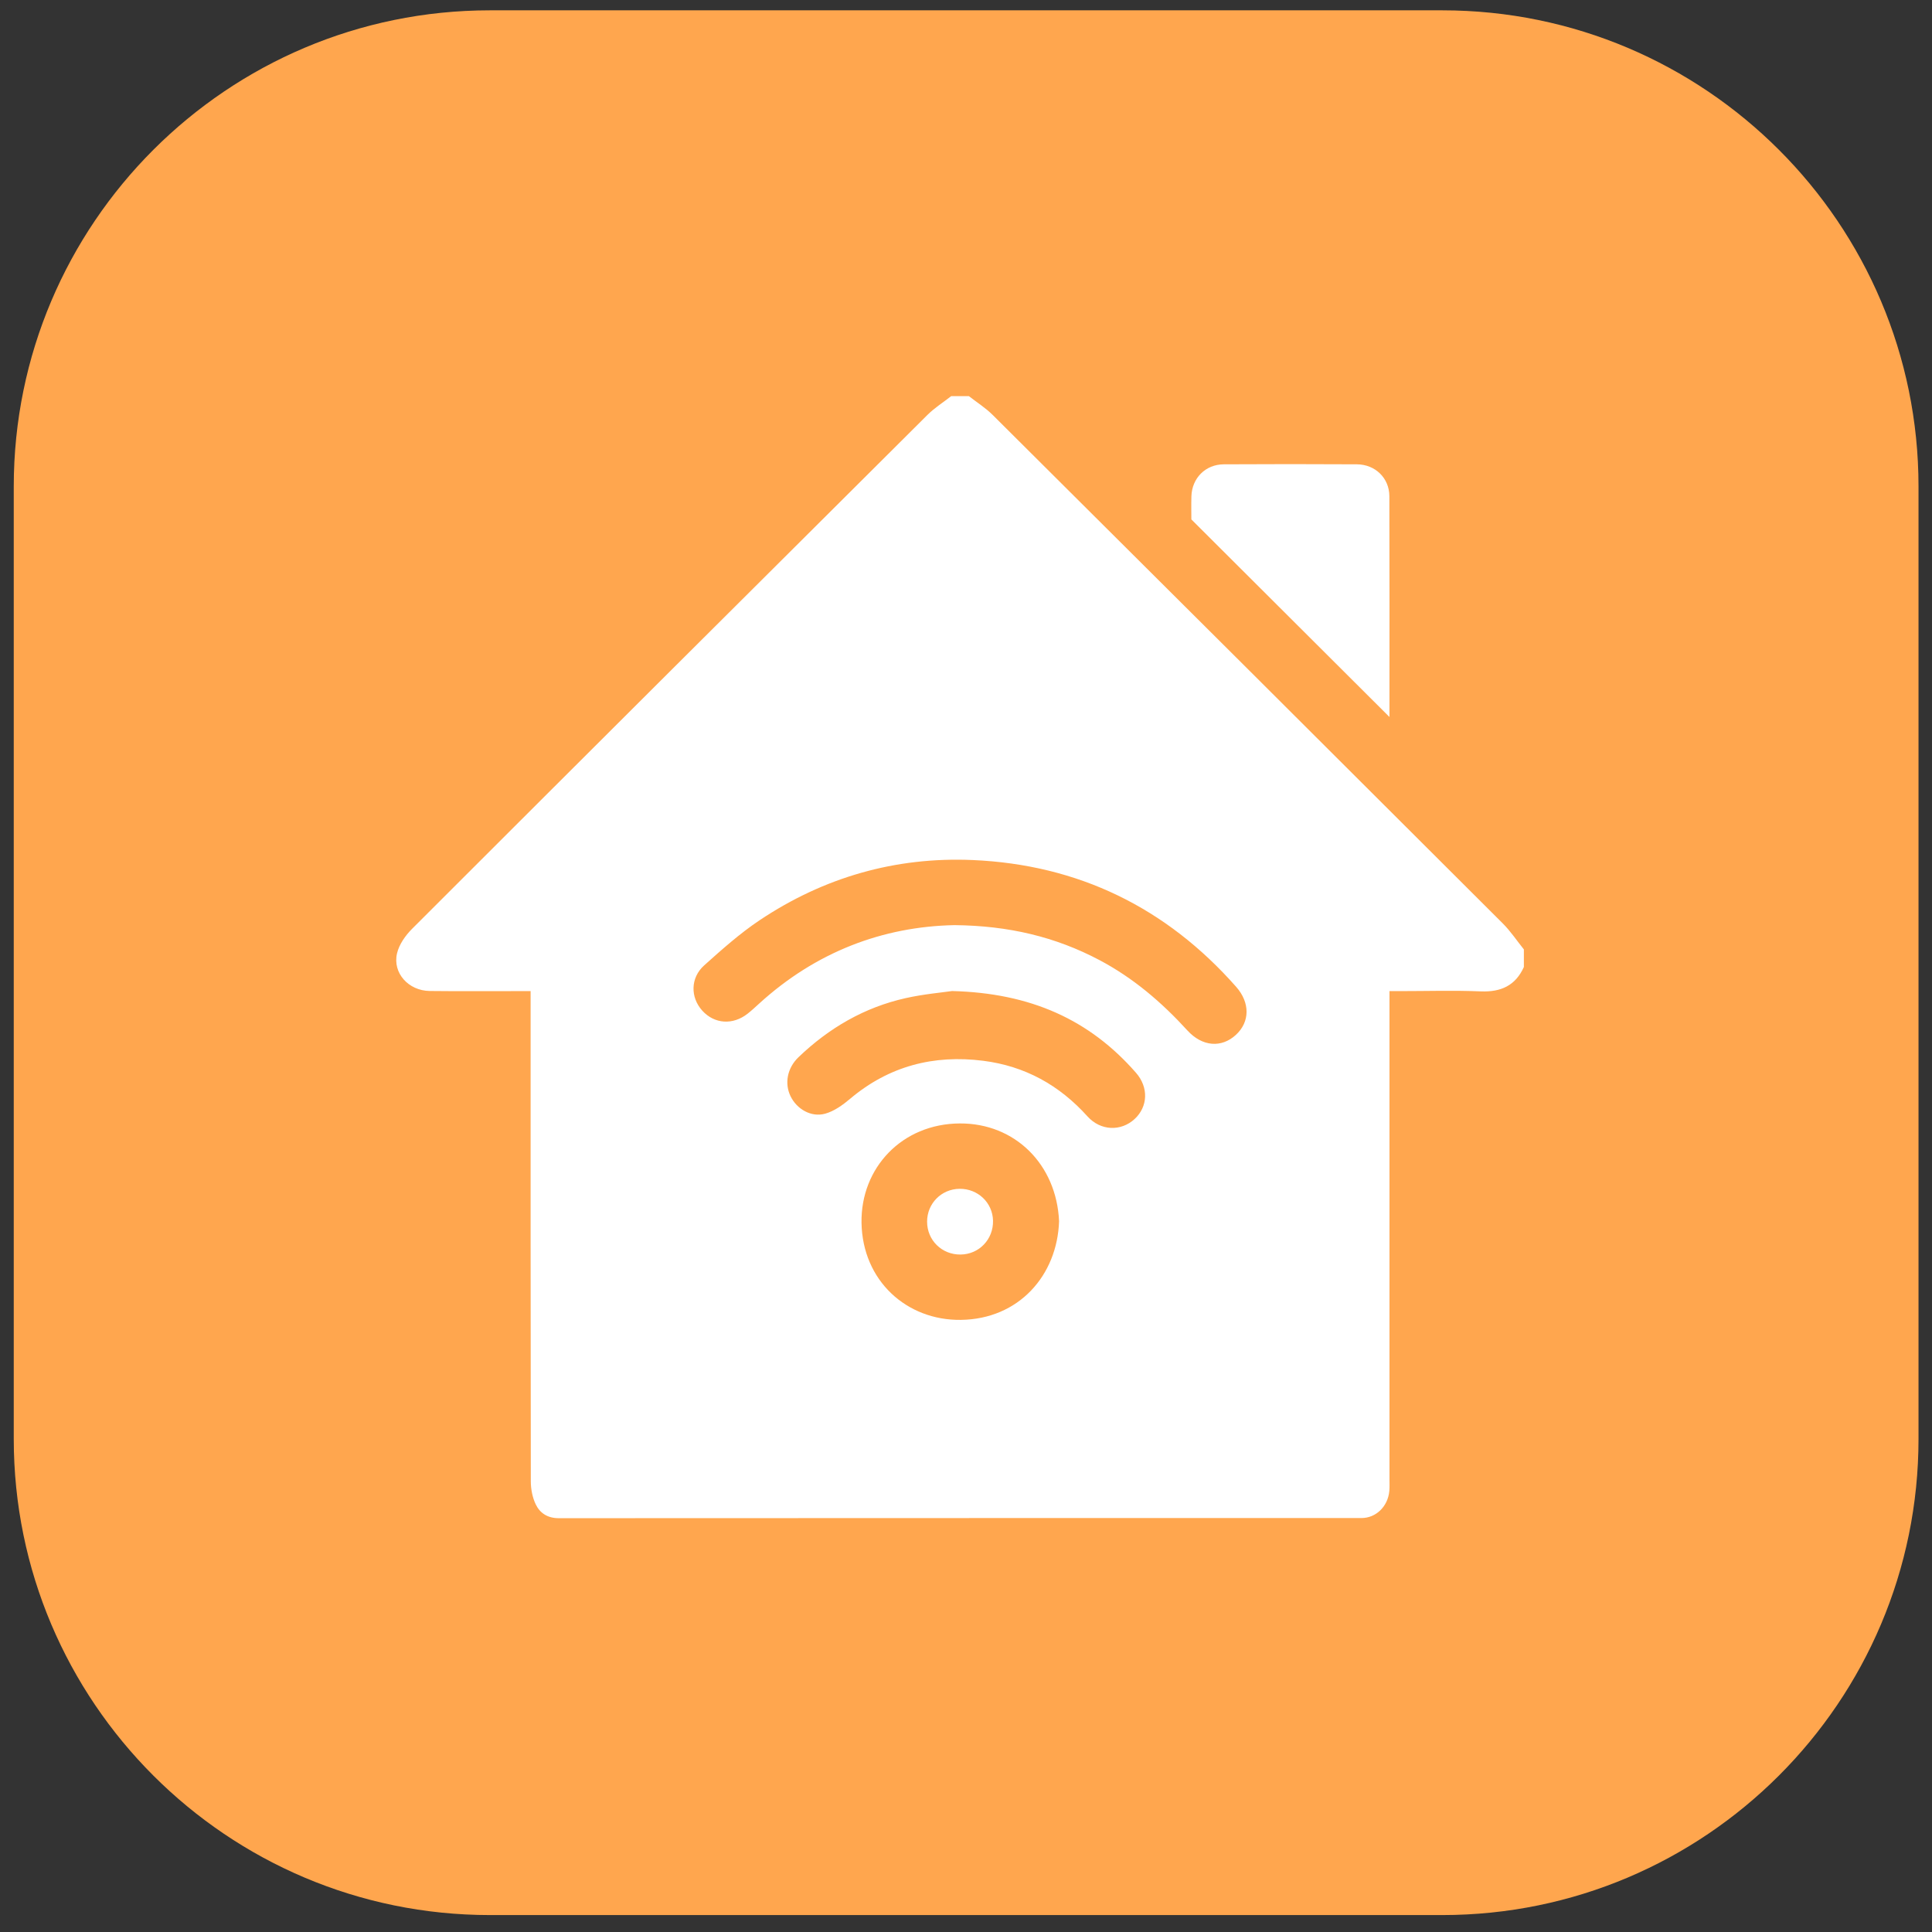
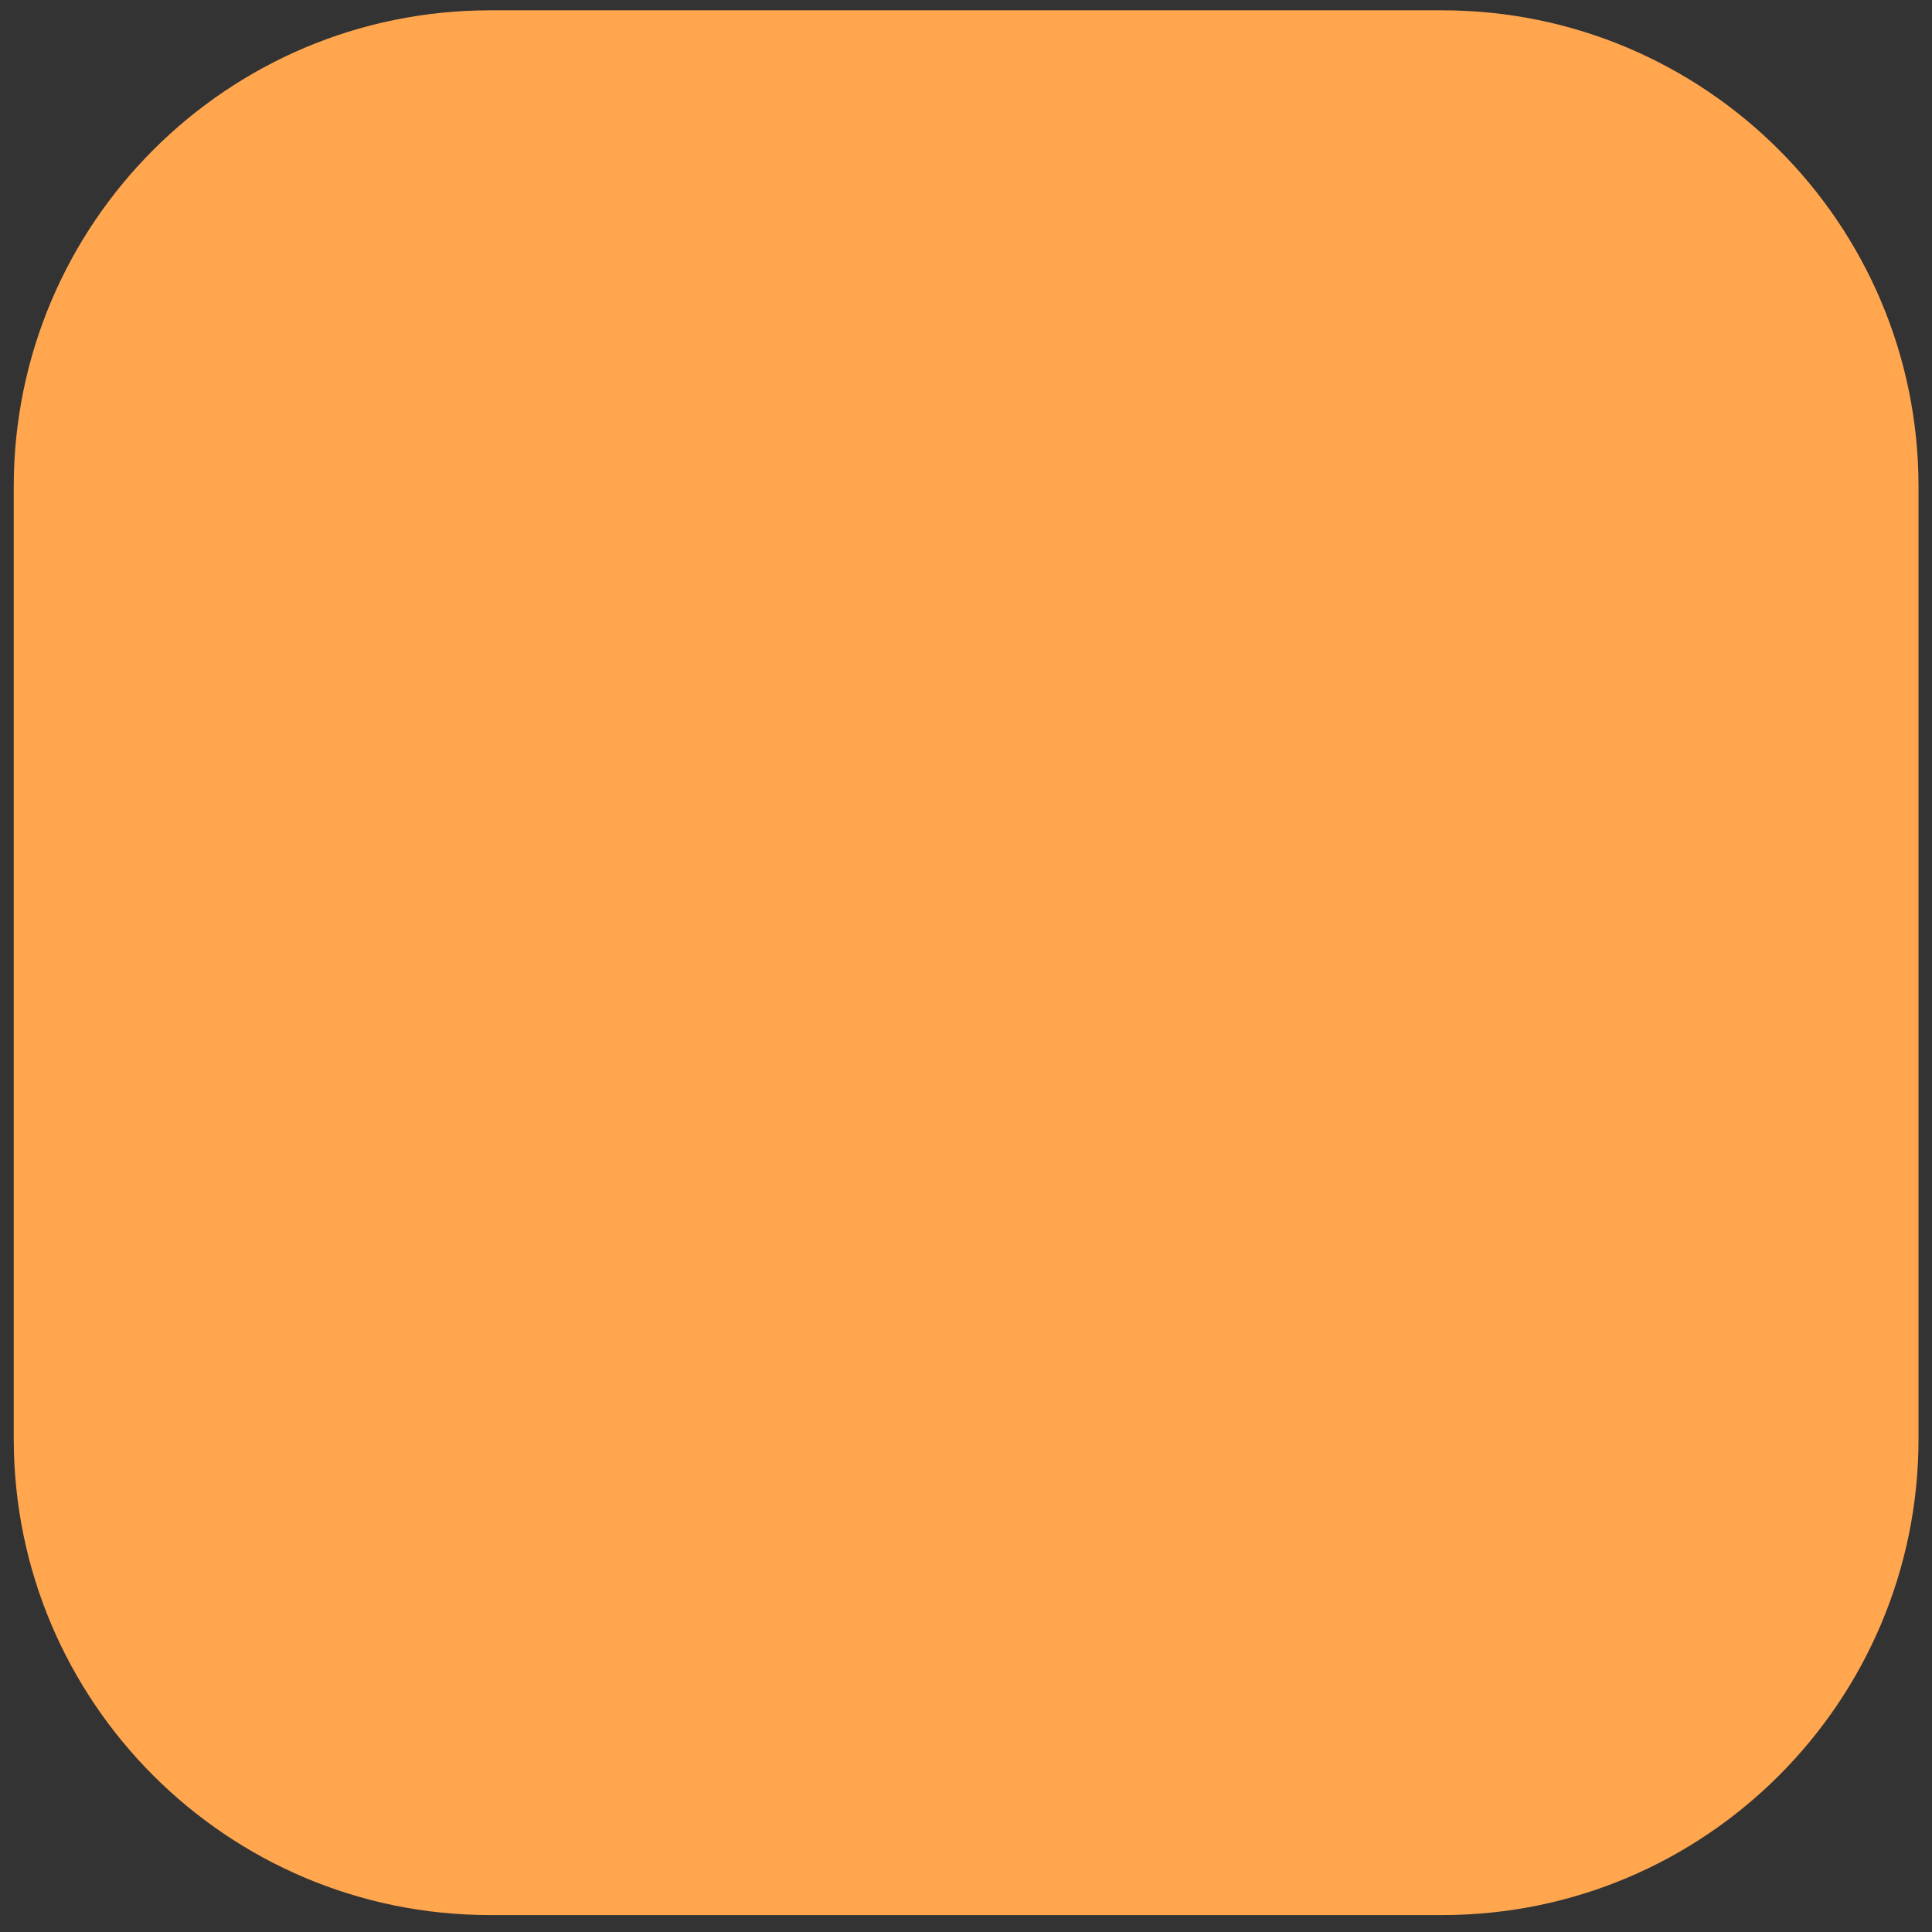
<svg xmlns="http://www.w3.org/2000/svg" width="100%" height="100%" viewBox="0 0 59 59" version="1.1" xml:space="preserve" style="fill-rule:evenodd;clip-rule:evenodd;stroke-linejoin:round;stroke-miterlimit:2;">
  <rect x="0" y="0" width="59" height="59" fill="#333333" stroke="none" />
  <g transform="matrix(1,0,0,1,-490.498,-239.643)">
    <g transform="matrix(1.347,0,0,1.347,-485.274,-369.057)">
      <g transform="matrix(0.358,0,0,0.358,550.2,305.921)">
        <path d="M608.098,438.552C608.098,421.909 594.585,408.397 577.942,408.397L517.63,408.397C500.987,408.397 487.474,421.909 487.474,438.552L487.474,498.864C487.474,515.508 500.987,529.02 517.63,529.02L577.942,529.02C594.585,529.02 608.098,515.508 608.098,498.864L608.098,438.552Z" style="fill:rgb(255,166,78);" />
      </g>
      <g transform="matrix(0.555,0,0,0.555,479.972,273.379)">
-         <path d="M479.275,337.828L479.995,337.828C480.32,338.082 480.676,338.307 480.967,338.596C487.919,345.514 494.865,352.438 501.805,359.368C502.126,359.689 502.381,360.075 502.667,360.43L502.667,361.148C502.323,361.91 501.729,362.178 500.903,362.144C499.81,362.098 498.715,362.133 497.62,362.133L497.177,362.133L497.177,382.064C497.177,382.229 497.185,382.394 497.17,382.557C497.111,383.187 496.626,383.658 496.033,383.658C485.104,383.659 474.175,383.657 463.246,383.664C462.794,383.665 462.478,383.463 462.304,383.103C462.168,382.821 462.102,382.478 462.101,382.162C462.09,375.675 462.093,369.189 462.093,362.703L462.093,362.133C461.89,362.133 461.729,362.133 461.568,362.133C460.369,362.132 459.169,362.142 457.97,362.128C457.107,362.118 456.448,361.396 456.636,360.592C456.721,360.227 456.979,359.861 457.252,359.588C464.26,352.582 471.279,345.587 478.302,338.597C478.593,338.307 478.95,338.083 479.275,337.828ZM483.68,371.532C483.576,369.211 481.879,367.528 479.627,367.539C477.259,367.55 475.575,369.359 475.61,371.593C475.648,373.97 477.461,375.591 479.666,375.563C482.036,375.534 483.607,373.745 483.68,371.532ZM479.614,370.209C480.362,370.201 480.964,370.773 480.982,371.508C481,372.272 480.414,372.886 479.656,372.894C478.892,372.903 478.288,372.31 478.289,371.55C478.289,370.808 478.873,370.218 479.614,370.209ZM479.31,362.13C478.893,362.191 478.145,362.256 477.418,362.419C475.727,362.796 474.28,363.64 473.035,364.834C472.576,365.274 472.455,365.906 472.714,366.433C472.969,366.953 473.553,367.299 474.126,367.14C474.494,367.038 474.843,366.786 475.143,366.533C476.726,365.197 478.553,364.722 480.582,364.979C482.284,365.195 483.691,365.973 484.839,367.249C485.38,367.85 486.21,367.869 486.764,367.36C487.313,366.854 487.343,366.064 486.822,365.469C484.924,363.299 482.517,362.212 479.31,362.13ZM479.408,359.438C481.622,359.46 483.533,359.916 485.33,360.866C486.713,361.598 487.873,362.591 488.92,363.738C489.532,364.408 490.318,364.461 490.905,363.919C491.475,363.392 491.489,362.61 490.914,361.958C488.059,358.721 484.462,356.965 480.149,356.779C476.996,356.643 474.069,357.484 471.443,359.241C470.639,359.779 469.907,360.433 469.184,361.081C468.616,361.59 468.615,362.388 469.105,362.931C469.6,363.478 470.353,363.531 470.959,363.054C471.123,362.924 471.278,362.782 471.432,362.64C473.744,360.533 476.476,359.496 479.408,359.438ZM497.176,350.935C494.488,348.254 491.823,345.596 489.084,342.865C489.084,342.634 489.076,342.276 489.086,341.919C489.109,341.178 489.66,340.619 490.407,340.614C492.22,340.603 494.033,340.604 495.846,340.614C496.594,340.618 497.169,341.175 497.172,341.912C497.182,344.914 497.176,347.917 497.176,350.935Z" style="fill:white;fill-rule:nonzero;" />
-       </g>
+         </g>
    </g>
  </g>
</svg>